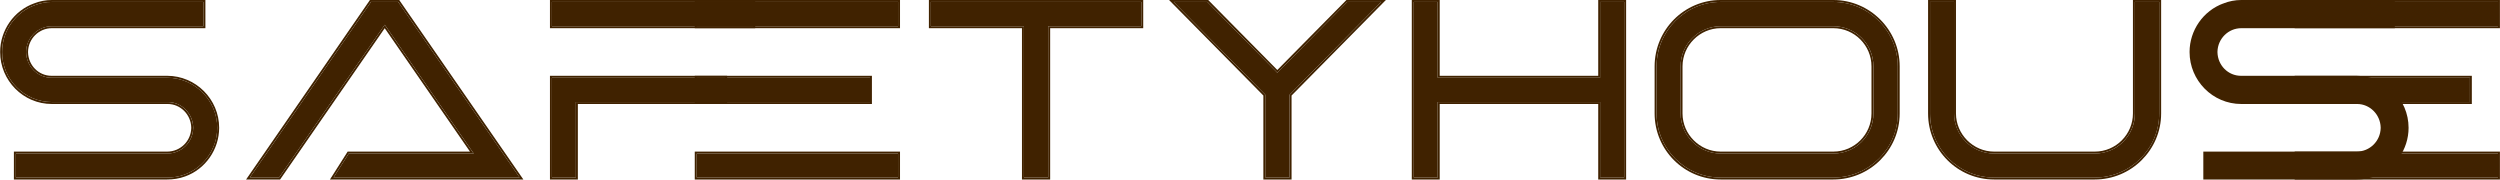
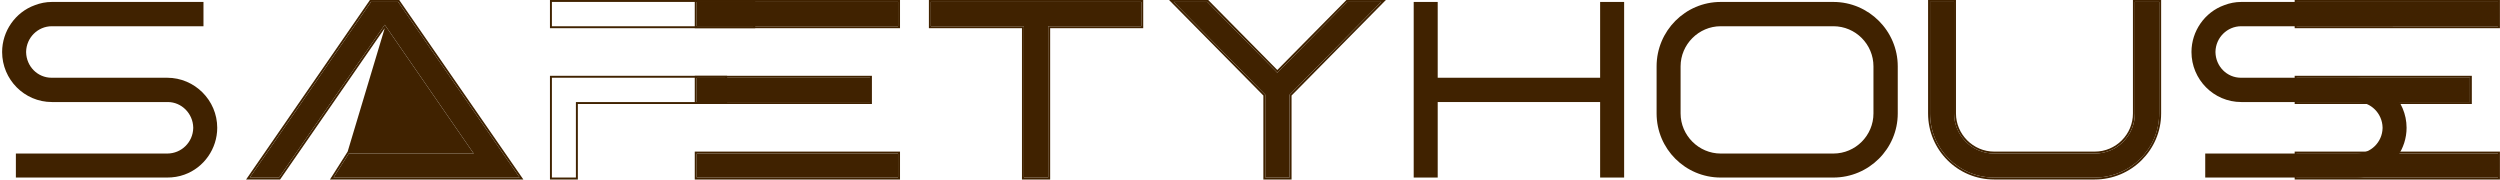
<svg xmlns="http://www.w3.org/2000/svg" fill="none" viewBox="0 0 4456 320" height="320" width="4456">
  <path fill="#402200" d="M4264.97 46.761H3994.76C3969.72 46.761 3949.37 67.106 3948.85 92.145V92.666C3948.85 93.188 3948.85 93.188 3948.85 93.188C3949.37 118.227 3969.2 138.571 3994.24 138.571H3994.76H4200.29C4249.32 138.571 4289.49 178.738 4289.49 227.773C4289.49 264.81 4266.01 298.717 4231.06 311.236C4221.15 314.888 4210.72 316.453 4200.29 316.453H3930.6V273.678H4200.29C4225.85 273.678 4246.19 253.334 4246.71 228.295V227.773C4246.71 227.251 4246.71 227.251 4246.71 227.251C4246.19 202.212 4225.85 181.868 4201.33 181.868C4200.81 181.868 4200.81 181.868 4200.29 181.868H3994.76C3945.72 181.868 3906.08 141.701 3906.08 92.666C3906.08 55.63 3929.55 21.723 3964.5 9.203C3973.89 5.551 3984.33 3.465 3994.76 3.465H4264.97V46.761Z" />
  <path fill="#402200" d="M3482.9 3.465V202.212C3482.9 241.336 3515.24 273.678 3554.37 273.678H3733.81C3773.46 273.678 3805.28 241.336 3805.28 202.212V3.465H3848.57V202.212C3848.57 265.332 3796.93 316.453 3733.81 316.453H3554.37C3491.25 316.453 3440.12 265.332 3440.12 202.212V3.465H3482.9Z" />
  <path fill="#402200" d="M2952.72 118.227C2952.72 55.108 3003.84 3.465 3066.96 3.465H3132.69H3156.68H3178.07H3211.46H3267.79C3330.91 3.465 3382.56 55.108 3382.56 118.227V202.212C3382.56 265.332 3330.91 316.453 3267.79 316.453H3213.54H3178.07H3156.68H3111.82H3066.96C3003.84 316.453 2952.72 265.332 2952.72 202.212V118.227ZM3066.96 273.678H3111.82H3156.68H3178.07H3213.54H3267.79C3307.44 273.678 3339.26 241.336 3339.26 202.212V118.227C3339.26 79.104 3307.44 46.761 3267.79 46.761H3211.46H3178.07H3156.68H3132.69H3066.96C3027.84 46.761 2995.49 79.104 2995.49 118.227V202.212C2995.49 241.336 3027.84 273.678 3066.96 273.678Z" />
  <path fill="#402200" d="M2519.78 3.465H2562.56V138.571H2852.07V3.465H2894.85V316.453H2852.07V181.868H2562.56V316.453H2519.78V3.465Z" />
  <path fill="#402200" d="M2255.28 316.453V168.827L2092 3.465H2151.99L2276.66 129.703L2401.34 3.465H2461.85L2298.57 168.827V316.453H2255.28Z" />
  <path fill="#402200" d="M2034.13 3.465V46.761H1868.24V316.453H1824.95V46.761H1659.06V3.465H2034.13Z" />
-   <path fill="#402200" d="M983.641 316.453V138.571H1292.46V181.868H1026.42V316.453H983.641ZM983.641 3.465H1342.53V46.761H983.641V3.465Z" />
  <path fill="#402200" d="M874.075 316.453H594.472L621.598 273.678H844.341L685.76 44.153L497.446 316.453H445.281L661.243 3.465H709.756L926.24 316.453H874.075Z" />
  <path fill="#402200" d="M362.674 46.761H92.461C67.422 46.761 47.078 67.106 46.556 92.145V92.666C46.556 93.188 46.556 93.188 46.556 93.188C47.078 118.227 66.9 138.571 91.94 138.571H92.461H297.99C347.025 138.571 387.192 178.738 387.192 227.773C387.192 264.81 363.717 298.717 328.767 311.236C318.856 314.888 308.423 316.453 297.99 316.453H28.299V273.678H297.99C323.551 273.678 343.895 253.334 344.417 228.295V227.773C344.417 227.251 344.417 227.251 344.417 227.251C343.895 202.212 323.551 181.868 299.033 181.868C298.512 181.868 298.512 181.868 297.99 181.868H92.461C43.426 181.868 3.781 141.701 3.781 92.666C3.781 55.63 27.255 21.723 62.206 9.203C71.595 5.551 82.028 3.465 92.461 3.465H362.674V46.761Z" />
  <path fill="#402200" d="M4093.55 273.678H4452.45V316.453H4093.55V273.678ZM4093.55 138.571H4402.37V181.868H4093.55V138.571ZM4093.55 3.465H4452.45V46.761H4093.55V3.465Z" />
  <path fill="#402200" d="M4090.02 270.213H4455.86V319.943H4090.02V270.213ZM4090.02 135.107H4405.79V185.358H4090.02V135.107ZM4090.02 0H4455.86V50.252H4090.02V0ZM4093.49 273.691V316.466H4452.39V273.691H4093.49ZM4093.49 138.584V181.881H4402.31V138.584H4093.49ZM4093.49 3.478V46.774H4452.39V3.478H4093.49Z" clip-rule="evenodd" fill-rule="evenodd" />
-   <path fill="#402200" d="M4268.53 50.252H3994.84C3971.74 50.252 3952.91 69.021 3952.41 92.193V93.164C3952.91 116.388 3971.27 135.107 3994.32 135.107H4200.37C4251.32 135.107 4293.05 176.83 4293.05 227.786C4293.05 266.262 4268.68 301.491 4232.33 314.518C4221.98 318.328 4211.14 319.943 4200.37 319.943H3927.2V270.213H4200.37C4224.01 270.213 4242.81 251.419 4243.31 228.272V228.307H4246.79L4243.32 228.235C4243.32 228.247 4243.31 228.26 4243.31 228.272V227.301C4243.31 227.314 4243.31 227.326 4243.31 227.338L4246.79 227.264H4243.31V227.301C4242.81 204.103 4223.95 185.358 4201.41 185.358H3994.84C3943.86 185.358 3902.68 143.608 3902.68 92.679C3902.68 54.214 3927.03 18.994 3963.36 5.958C3963.35 5.964 3963.34 5.969 3963.32 5.975L3964.58 9.216L3963.41 5.942C3963.39 5.947 3963.38 5.953 3963.36 5.958C3973.12 2.168 3983.97 0 3994.84 0H4268.53V50.252ZM3948.93 93.201V92.158V93.201Z" clip-rule="evenodd" fill-rule="evenodd" />
  <path fill="#402200" d="M3486.33 0V202.225C3486.33 239.428 3517.12 270.213 3554.32 270.213H3733.77C3771.47 270.213 3801.75 239.444 3801.75 202.225V0H3852.01V202.225C3852.01 267.286 3798.79 319.943 3733.77 319.943H3554.32C3489.28 319.943 3436.6 267.265 3436.6 202.225V0H3486.33ZM3482.85 3.478H3440.08V202.225C3440.08 265.344 3491.2 316.466 3554.32 316.466H3733.77C3796.89 316.466 3848.53 265.344 3848.53 202.225V3.478H3805.23V202.225C3805.23 241.349 3773.41 273.691 3733.77 273.691H3554.32C3515.2 273.691 3482.85 241.349 3482.85 202.225V3.478Z" clip-rule="evenodd" fill-rule="evenodd" />
-   <path fill="#402200" d="M2949.19 118.24C2949.19 53.221 3001.85 0 3066.91 0H3267.74C3332.78 0 3385.98 53.2 3385.98 118.24V202.225C3385.98 267.286 3332.76 319.943 3267.74 319.943H3066.91C3001.87 319.943 2949.19 267.265 2949.19 202.225V118.24ZM3066.91 270.213H3267.74C3305.45 270.213 3335.73 239.444 3335.73 202.225V118.24C3335.73 81.02 3305.45 50.252 3267.74 50.252H3066.91C3029.7 50.252 2998.92 81.037 2998.92 118.24V202.225C2998.92 239.428 3029.7 270.213 3066.91 270.213ZM3066.91 3.478C3003.79 3.478 2952.67 55.121 2952.67 118.24V202.225C2952.67 265.344 3003.79 316.466 3066.91 316.466H3267.74C3330.86 316.466 3382.5 265.344 3382.5 202.225V118.24C3382.5 55.121 3330.86 3.478 3267.74 3.478H3066.91ZM3066.91 273.691C3027.78 273.691 2995.44 241.349 2995.44 202.225V118.24C2995.44 79.116 3027.78 46.774 3066.91 46.774H3267.74C3307.38 46.774 3339.21 79.116 3339.21 118.24V202.225C3339.21 241.349 3307.38 273.691 3267.74 273.691H3066.91Z" clip-rule="evenodd" fill-rule="evenodd" />
-   <path fill="#402200" d="M2516.38 0H2566.11V135.107H2848.67V0H2898.4V319.943H2848.67V185.358H2566.11V319.943H2516.38V0ZM2562.64 181.881H2852.15V316.466H2894.92V3.478H2852.15V138.584H2562.64V3.478H2519.86V316.466H2562.64V181.881Z" clip-rule="evenodd" fill-rule="evenodd" />
  <path fill="#402200" d="M2251.83 319.943V170.267L2083.71 0H2153.47L2276.69 124.767L2399.92 0H2470.2L2302.08 170.267V319.943H2251.83ZM2298.6 168.84L2461.88 3.478H2401.37L2276.69 129.716L2152.02 3.478H2092.03L2255.31 168.84V316.466H2298.6V168.84Z" clip-rule="evenodd" fill-rule="evenodd" />
  <path fill="#402200" d="M2037.68 0V50.252H1871.8V319.943H1821.55V50.252H1655.66V0H2037.68ZM1825.03 46.774V316.466H1868.32V46.774H2034.21V3.478H1659.14V46.774H1825.03Z" clip-rule="evenodd" fill-rule="evenodd" />
  <path fill="#402200" d="M1241.88 273.678H1600.77V316.453H1241.88V273.678ZM1241.88 138.571H1550.69V181.868H1241.88V138.571ZM1241.88 3.465H1600.77V46.761H1241.88V3.465Z" />
  <path fill="#402200" d="M1238.34 270.213H1604.19V319.943H1238.34V270.213ZM1238.34 135.107H1554.11V185.358H1238.34V135.107ZM1238.34 0H1604.19V50.252H1238.34V0ZM1241.82 273.691V316.466H1600.71V273.691H1241.82ZM1241.82 138.584V181.881H1550.64V138.584H1241.82ZM1241.82 3.478V46.774H1600.71V3.478H1241.82Z" clip-rule="evenodd" fill-rule="evenodd" />
  <path fill="#402200" d="M980.242 319.943V135.107H1296.01V185.358H1029.97V319.943H980.242ZM1026.49 181.881H1292.53V138.584H983.72V316.466H1026.49V181.881ZM980.242 0H1346.09V50.252H980.242V0ZM983.72 3.478V46.774H1342.61V3.478H983.72Z" clip-rule="evenodd" fill-rule="evenodd" />
-   <path fill="#402200" d="M588.117 319.943L619.654 270.213H837.68L685.728 50.282L499.238 319.943H438.625L659.386 0H711.548L932.842 319.943H588.117ZM685.729 44.166L844.31 273.691H621.566L594.441 316.466H926.208L709.725 3.478H661.212L445.25 316.466H497.414L685.729 44.166Z" clip-rule="evenodd" fill-rule="evenodd" />
-   <path fill="#402200" d="M366.098 50.252H92.408C69.315 50.252 50.482 69.022 49.98 92.195V93.157C50.483 116.381 68.844 135.107 91.886 135.107H297.936C348.892 135.107 390.616 176.83 390.616 227.786C390.616 266.262 366.248 301.491 329.901 314.518C319.552 318.328 308.709 319.943 297.936 319.943H24.767V270.213H297.936C321.576 270.213 340.384 251.418 340.885 228.271V227.308C340.383 204.11 321.526 185.358 298.98 185.358H92.408C41.426 185.358 0.25 143.608 0.25 92.679C0.25 54.213 24.605 18.993 60.935 5.958C70.695 2.168 81.538 0 92.408 0H366.098V50.252ZM344.363 227.264V228.307C343.841 253.346 323.497 273.691 297.936 273.691H28.245V316.466H297.936C308.369 316.466 318.802 314.901 328.714 311.249C363.664 298.73 387.138 264.823 387.138 227.786C387.138 178.751 346.971 138.584 297.936 138.584H91.886C66.847 138.584 47.024 118.24 46.503 93.201V92.158C47.024 67.119 67.369 46.774 92.408 46.774H362.621V3.478H92.408C81.975 3.478 71.542 5.564 62.152 9.216C27.202 21.735 3.728 55.642 3.728 92.679C3.728 141.714 43.373 181.881 92.408 181.881H298.98C323.497 181.881 343.841 202.225 344.363 227.264Z" clip-rule="evenodd" fill-rule="evenodd" />
+   <path fill="#402200" d="M588.117 319.943L619.654 270.213L685.728 50.282L499.238 319.943H438.625L659.386 0H711.548L932.842 319.943H588.117ZM685.729 44.166L844.31 273.691H621.566L594.441 316.466H926.208L709.725 3.478H661.212L445.25 316.466H497.414L685.729 44.166Z" clip-rule="evenodd" fill-rule="evenodd" />
</svg>